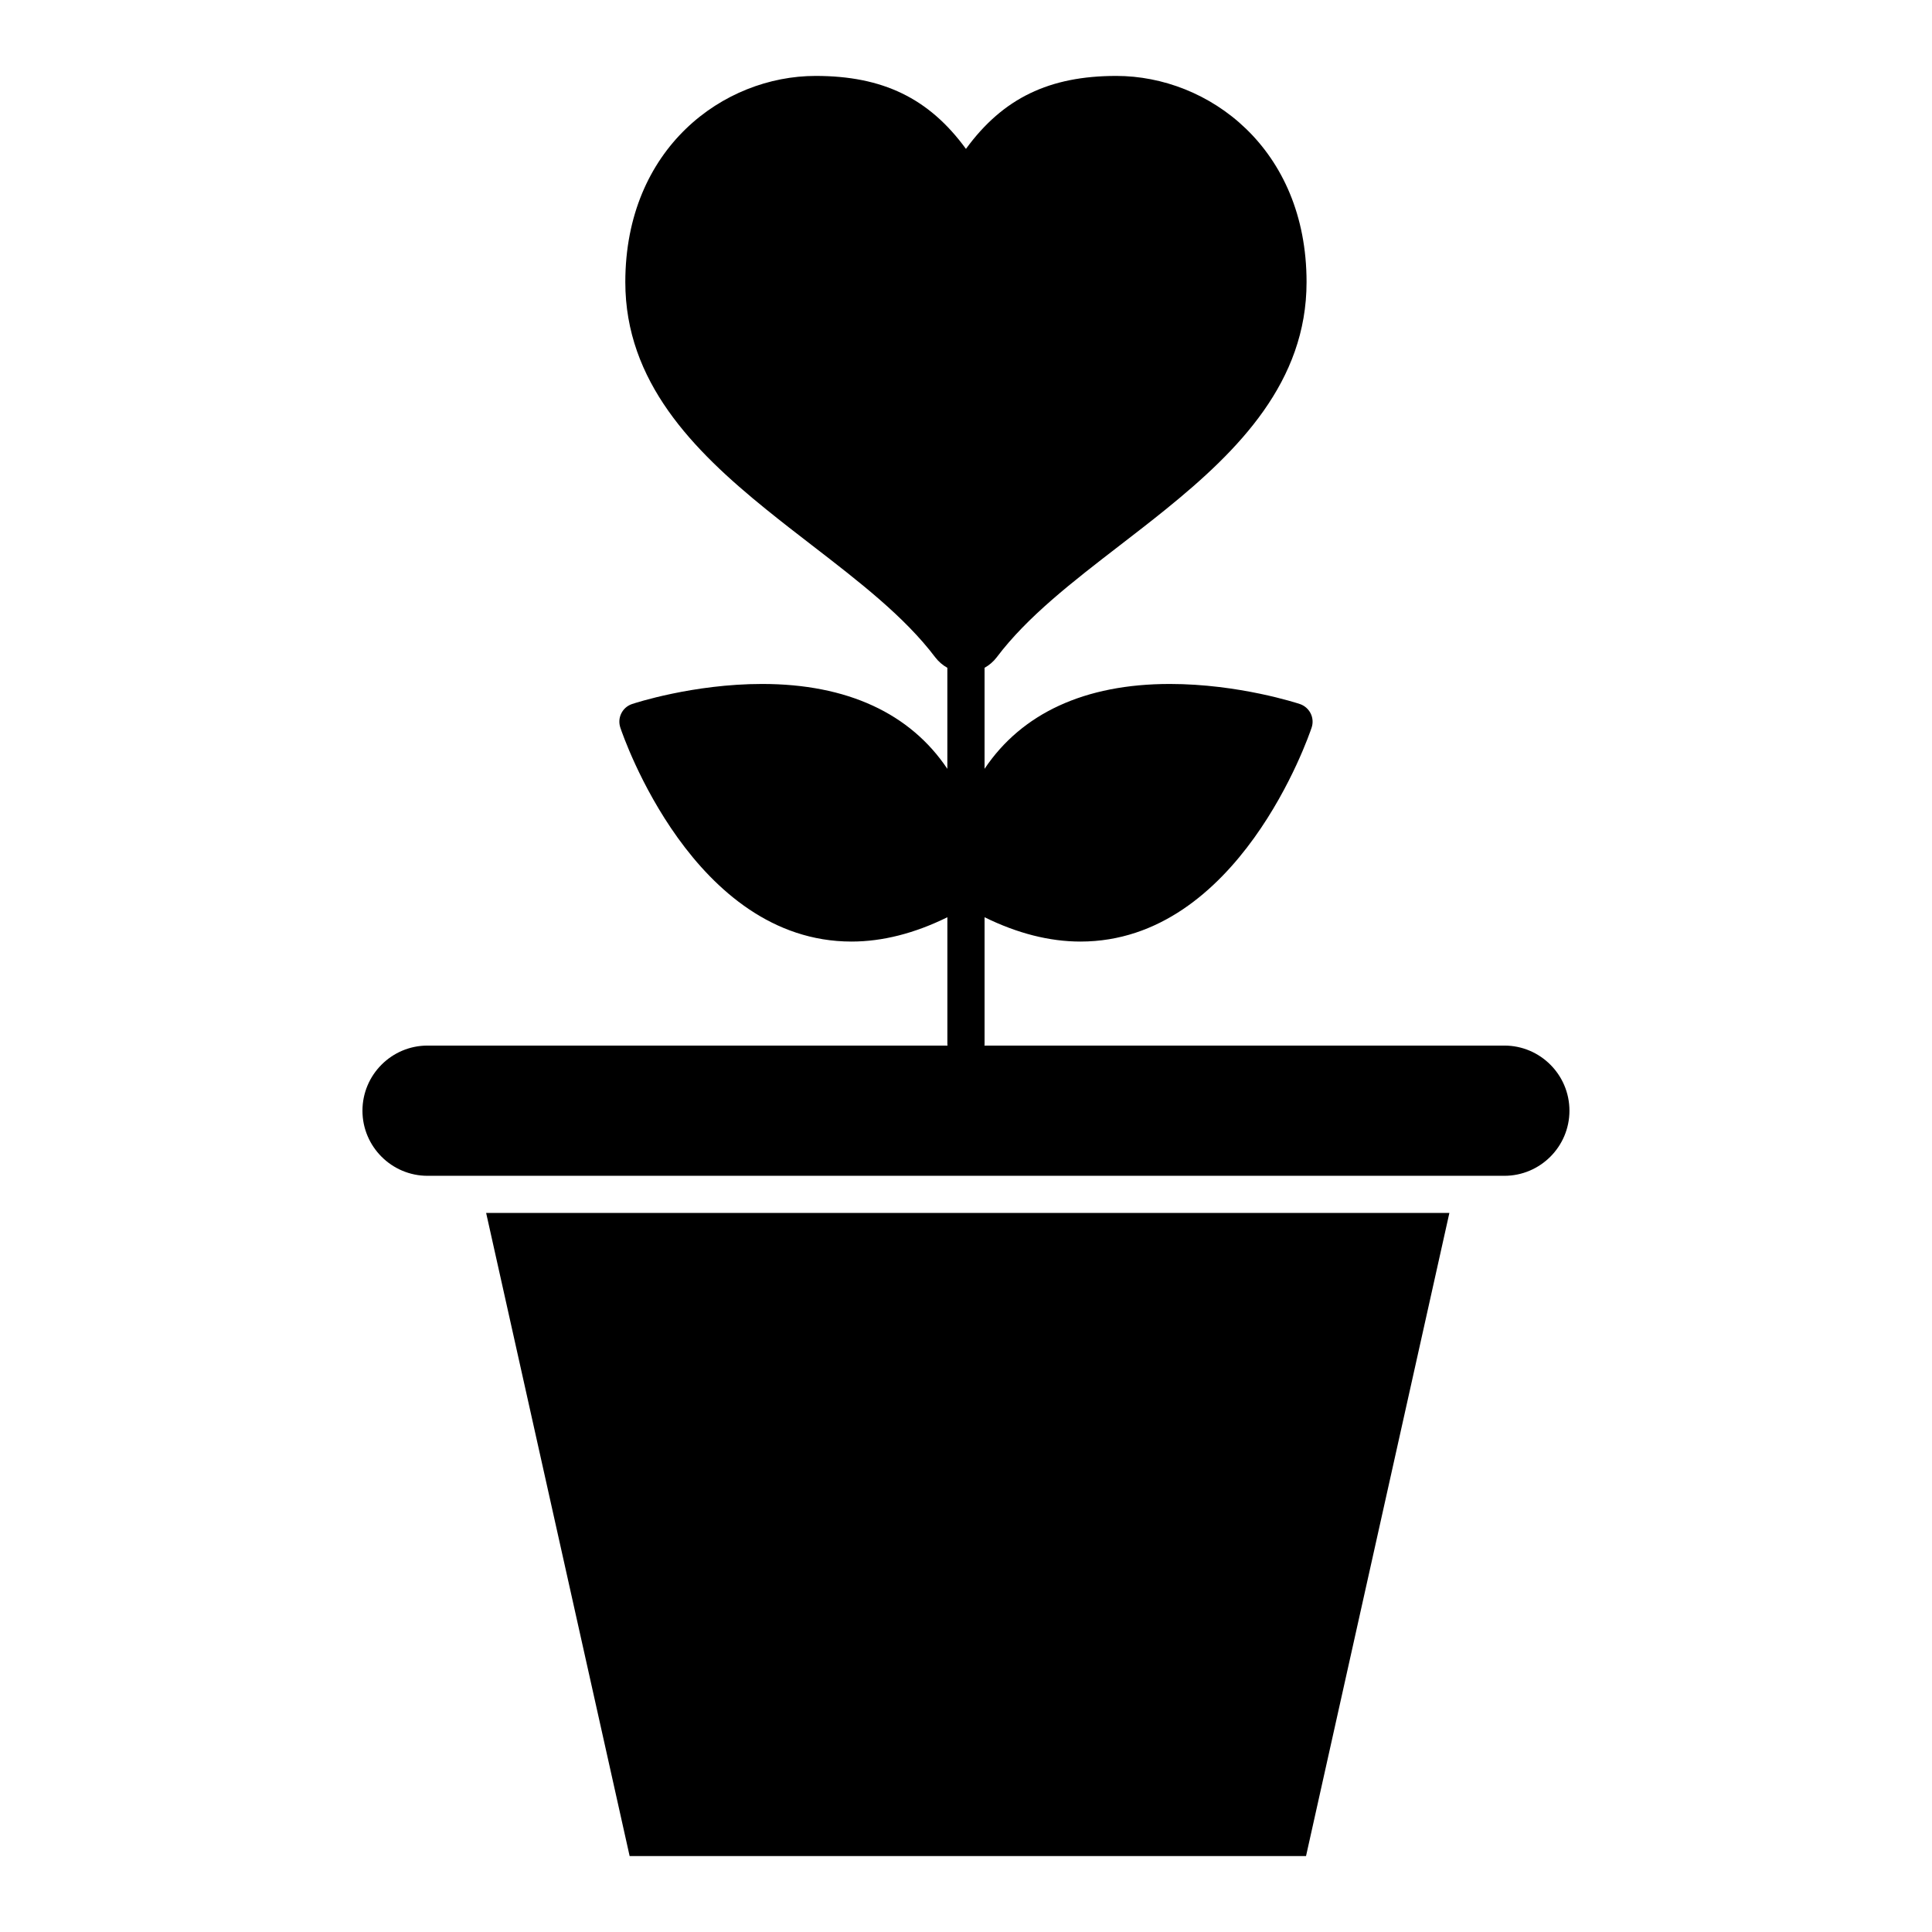
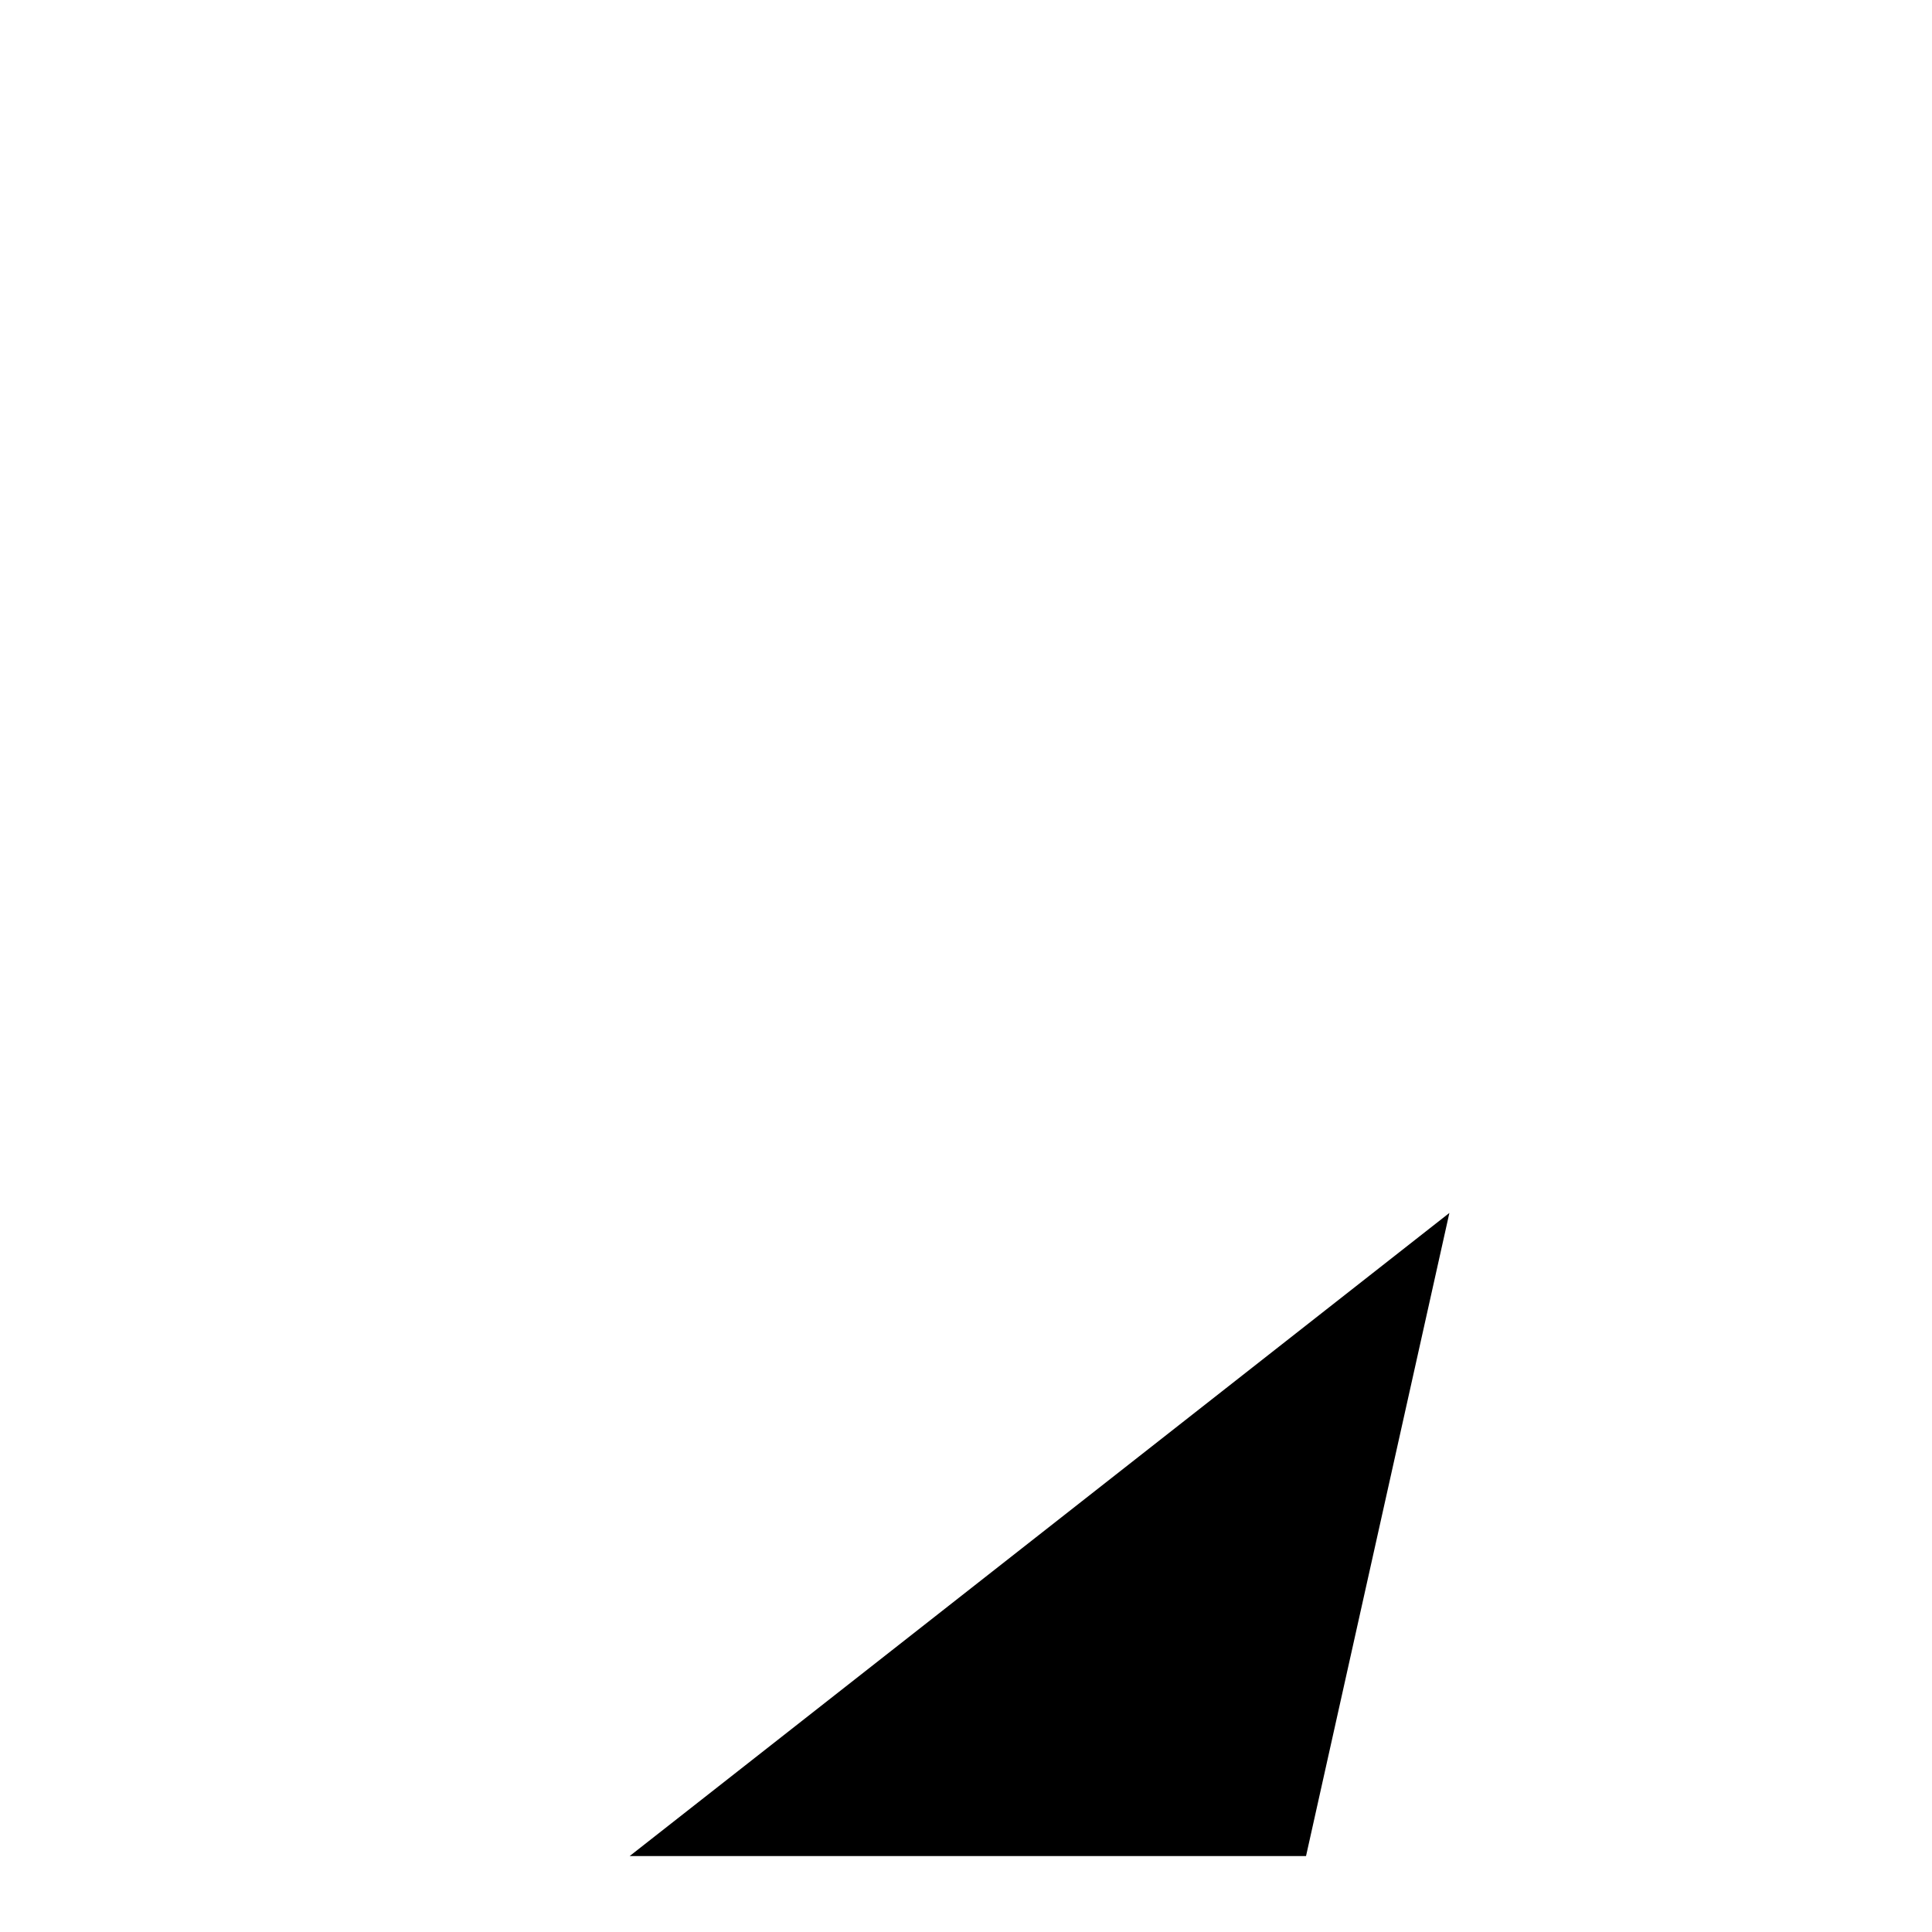
<svg xmlns="http://www.w3.org/2000/svg" fill="#000000" width="800px" height="800px" version="1.1" viewBox="144 144 512 512">
  <g>
-     <path d="m310.86 635.88h179.25l37.992-170.44h-255.27z" />
-     <path d="m542.69 421.09h-137.8c0.004-0.105 0.031-0.207 0.031-0.316v-33.695c8.691 4.277 17.207 6.445 25.402 6.445 41.875 0 60.496-54.395 61.277-56.715 0.414-1.238 0.312-2.602-0.273-3.762-0.59-1.168-1.617-2.055-2.84-2.469-0.664-0.215-16.176-5.32-34.477-5.32-22.566 0-39.258 7.809-49.09 22.484v-26.773c1.23-0.68 2.336-1.617 3.25-2.816 8.07-10.715 20.035-19.945 32.711-29.715 3.981-3.074 8.105-6.246 12.07-9.465 19.383-15.68 37.301-33.832 37.301-60.219 0-35.488-25.977-54.633-50.418-54.633-17.723 0-30.008 5.859-39.848 19.336-9.836-13.477-22.121-19.336-39.832-19.336-24.445 0-50.426 19.145-50.441 54.633 0 26.383 17.938 44.535 37.312 60.219 3.969 3.215 8.074 6.394 12.055 9.457 12.664 9.77 24.641 19.008 32.758 29.754 0.906 1.18 2 2.106 3.219 2.793v26.777c-9.828-14.676-26.52-22.496-49.086-22.496-18.297 0-33.82 5.098-34.469 5.32-1.246 0.414-2.266 1.293-2.848 2.469-0.586 1.164-0.68 2.519-0.266 3.762 0.766 2.316 19.402 56.703 61.262 56.715h0.012c8.191 0 16.711-2.168 25.402-6.445v33.695c0 0.105 0.023 0.211 0.035 0.316h-137.8c-9.508 0-17.246 7.742-17.246 17.262 0 9.5 7.738 17.25 17.246 17.25h9.289 0.004 267.7 0.012 8.367c9.5 0 17.246-7.738 17.246-17.25 0.004-9.52-7.742-17.262-17.238-17.262z" />
+     <path d="m310.86 635.88h179.25l37.992-170.44z" />
  </g>
</svg>